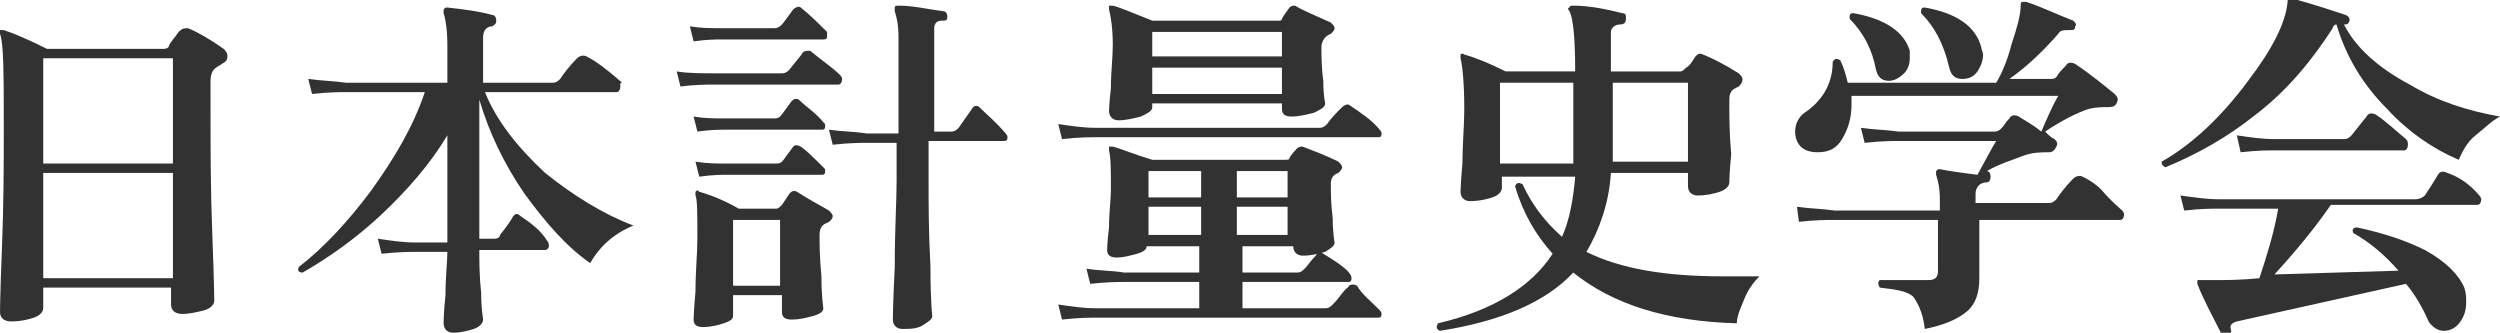
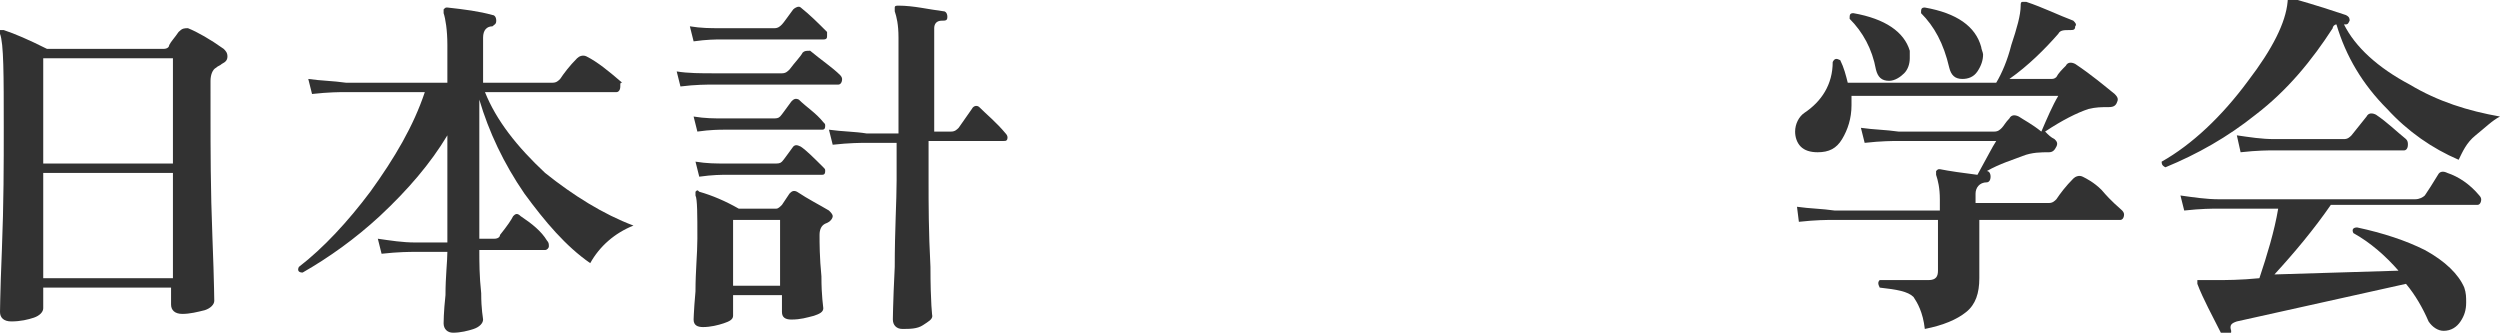
<svg xmlns="http://www.w3.org/2000/svg" version="1.1" id="レイヤー_1" x="0px" y="0px" viewBox="0 0 133 17.7" style="enable-background:new 0 0 133 17.7;" xml:space="preserve">
  <style type="text/css">
	.st0{fill:#323232;}
</style>
  <g>
    <path class="st0" d="M11.9,2.6c0.1,0.1,0.2,0.2,0.2,0.4c0,0.2-0.1,0.3-0.3,0.4c-0.1,0.1-0.2,0.1-0.3,0.2c-0.2,0.1-0.3,0.4-0.3,0.7   V6c0,1.9,0,4.1,0.1,6.6c0.1,2.5,0.1,3.7,0.1,3.4c0,0.2-0.2,0.4-0.5,0.5c-0.4,0.1-0.8,0.2-1.2,0.2c-0.4,0-0.6-0.2-0.6-0.5v-0.9H2.3   v1.1c0,0.2-0.2,0.4-0.5,0.5c-0.3,0.1-0.7,0.2-1.2,0.2c-0.4,0-0.6-0.2-0.6-0.5c0,0.2,0-0.9,0.1-3.3c0.1-2.5,0.1-4.6,0.1-6.5   C0.2,4,0.2,2.3,0,1.8c0-0.1,0-0.2,0-0.2c0.1,0,0.1,0,0.2,0c0.6,0.2,1.3,0.5,2.3,1h6.2c0.2,0,0.3-0.1,0.3-0.2   c0.1-0.2,0.3-0.4,0.5-0.7C9.7,1.5,9.8,1.5,10,1.5C10.5,1.7,11.2,2.1,11.9,2.6z M9.2,8.6V3.1H2.3v5.6H9.2z M9.2,14.8V9.2H2.3v5.6   H9.2z" />
    <path class="st0" d="M33.7,12c-1,0.4-1.8,1.1-2.3,2c-1.3-0.9-2.4-2.2-3.5-3.7c-1.1-1.6-1.9-3.3-2.4-5v7.4h0.8   c0.2,0,0.3-0.1,0.3-0.2c0.4-0.5,0.6-0.8,0.7-1c0.1-0.1,0.2-0.2,0.4,0c0.6,0.4,1.1,0.8,1.4,1.3c0.1,0.1,0.1,0.2,0.1,0.3   s-0.1,0.2-0.2,0.2h-3.5c0,0.6,0,1.4,0.1,2.3c0,0.9,0.1,1.3,0.1,1.4c0,0.2-0.2,0.4-0.5,0.5c-0.3,0.1-0.7,0.2-1.1,0.2   c-0.3,0-0.5-0.2-0.5-0.5c0,0,0-0.6,0.1-1.5c0-1,0.1-1.8,0.1-2.3h-1.7c-0.3,0-0.9,0-1.8,0.1l-0.2-0.8c0.7,0.1,1.3,0.2,2,0.2h1.7V7.2   c-0.9,1.5-2.1,2.9-3.6,4.3c-1.3,1.2-2.7,2.2-4.1,3c-0.2,0-0.3-0.1-0.2-0.3c1.3-1,2.6-2.4,3.8-4c1.3-1.8,2.3-3.5,2.9-5.3h-4.2   c-0.3,0-0.9,0-1.8,0.1l-0.2-0.8c0.7,0.1,1.3,0.1,2,0.2h5.4v-2c0-0.8-0.1-1.4-0.2-1.7c0-0.1,0-0.1,0-0.2c0.1-0.1,0.1-0.1,0.2-0.1   c0.9,0.1,1.7,0.2,2.4,0.4c0.1,0,0.2,0.1,0.2,0.3c0,0.2-0.1,0.2-0.2,0.3c-0.3,0-0.5,0.2-0.5,0.6v2.4h3.7c0.2,0,0.3-0.1,0.4-0.2   c0.2-0.3,0.5-0.7,0.9-1.1c0.1-0.1,0.3-0.2,0.5-0.1c0.6,0.3,1.2,0.8,1.9,1.4C33,4.4,33,4.4,33,4.6c0,0.2-0.1,0.3-0.2,0.3h-7   c0.6,1.5,1.7,2.9,3.2,4.3C30.5,10.4,32.1,11.4,33.7,12z" />
    <path class="st0" d="M44.7,4c0.1,0.1,0.1,0.2,0.1,0.2c0,0.2-0.1,0.3-0.2,0.3H38c-0.4,0-1,0-1.8,0.1L36,3.8c0.6,0.1,1.3,0.1,2,0.1   h3.6c0.2,0,0.3-0.1,0.4-0.2c0.3-0.4,0.6-0.7,0.7-0.9c0.1-0.1,0.2-0.1,0.4-0.1C43.7,3.2,44.3,3.6,44.7,4z M44,1.7   C44,1.7,44,1.8,44,1.9C44,2,44,2.1,43.8,2.1h-5.5c-0.2,0-0.7,0-1.4,0.1l-0.2-0.8c0.6,0.1,1.1,0.1,1.6,0.1h2.9   c0.2,0,0.3-0.1,0.4-0.2c0.1-0.1,0.3-0.4,0.6-0.8c0.1-0.1,0.3-0.2,0.4-0.1C43.1,0.8,43.5,1.2,44,1.7z M44.1,11.2   c0.1,0.1,0.2,0.2,0.2,0.3c0,0.1-0.1,0.3-0.4,0.4c-0.2,0.1-0.3,0.3-0.3,0.6c0,0.4,0,1.2,0.1,2.2c0,1.1,0.1,1.6,0.1,1.7   c0,0.2-0.2,0.3-0.5,0.4c-0.4,0.1-0.7,0.2-1.2,0.2c-0.3,0-0.5-0.1-0.5-0.4v-0.9H39v1.1c0,0.2-0.2,0.3-0.5,0.4   c-0.3,0.1-0.7,0.2-1.1,0.2c-0.3,0-0.5-0.1-0.5-0.4c0,0.1,0-0.4,0.1-1.5c0-1.1,0.1-2,0.1-2.8c0-1.3,0-2.1-0.1-2.3c0-0.1,0-0.2,0-0.2   c0.1-0.1,0.1-0.1,0.2,0c0.7,0.2,1.4,0.5,2.1,0.9h2c0.1,0,0.2-0.1,0.3-0.2l0.4-0.6c0.1-0.1,0.2-0.2,0.4-0.1   C43,10.6,43.6,10.9,44.1,11.2z M43.8,6.5c0.1,0.1,0.1,0.1,0.1,0.2c0,0.2-0.1,0.2-0.2,0.2h-5.2c-0.2,0-0.7,0-1.4,0.1l-0.2-0.8   c0.6,0.1,1.1,0.1,1.6,0.1h2.6c0.2,0,0.3,0,0.4-0.1c0.1-0.1,0.3-0.4,0.6-0.8c0.1-0.1,0.2-0.2,0.4-0.1C42.9,5.7,43.4,6,43.8,6.5z    M43.8,8.9c0.1,0.1,0.1,0.1,0.1,0.2c0,0.2-0.1,0.2-0.2,0.2h-5.1c-0.2,0-0.7,0-1.4,0.1l-0.2-0.8c0.6,0.1,1.1,0.1,1.6,0.1h2.6   c0.2,0,0.3,0,0.4-0.1s0.3-0.4,0.6-0.8c0.1-0.1,0.2-0.1,0.4,0C42.9,8,43.3,8.4,43.8,8.9z M41.5,15.2v-3.5H39v3.5H41.5z M53.5,7.1   c0.1,0.1,0.1,0.2,0.1,0.2c0,0.2-0.1,0.2-0.2,0.2h-4v2.2c0,1.1,0,2.6,0.1,4.5c0,1.9,0.1,2.7,0.1,2.6c0,0.2-0.2,0.3-0.5,0.5   s-0.7,0.2-1.1,0.2c-0.3,0-0.5-0.2-0.5-0.5c0,0.1,0-0.8,0.1-2.8c0-2,0.1-3.5,0.1-4.6V7.6h-1.6c-0.3,0-0.9,0-1.8,0.1l-0.2-0.8   c0.7,0.1,1.4,0.1,2,0.2h1.7V2c0-0.7-0.1-1.1-0.2-1.4c0-0.1,0-0.2,0-0.2c0-0.1,0.1-0.1,0.2-0.1c0.8,0,1.6,0.2,2.4,0.3   c0.1,0,0.2,0.1,0.2,0.3c0,0.2-0.1,0.2-0.3,0.2c-0.3,0-0.4,0.2-0.4,0.4V7h0.9c0.2,0,0.3-0.1,0.4-0.2l0.7-1c0.1-0.2,0.3-0.2,0.4-0.1   C52.5,6.1,53,6.5,53.5,7.1z" />
-     <path class="st0" d="M73.4,6.9c0.1,0.1,0.1,0.2,0.1,0.2c0,0.2-0.1,0.2-0.2,0.2h-15c-0.3,0-0.9,0-1.8,0.1l-0.2-0.8   c0.7,0.1,1.3,0.2,2,0.2h11.9c0.2,0,0.3-0.1,0.4-0.2c0.2-0.3,0.5-0.6,0.8-0.9c0.1-0.1,0.3-0.2,0.4-0.1C72.4,6,73,6.4,73.4,6.9z    M73.4,16.5c0.1,0.1,0.1,0.2,0.1,0.2c0,0.2-0.1,0.2-0.2,0.2h-15c-0.3,0-0.9,0-1.8,0.1l-0.2-0.8c0.7,0.1,1.3,0.2,2,0.2h5.5V15h-4   c-0.3,0-0.9,0-1.8,0.1l-0.2-0.8c0.7,0.1,1.4,0.1,2,0.2h4v-1.4h-2.8v0c0,0.2-0.2,0.3-0.5,0.4c-0.4,0.1-0.7,0.2-1.1,0.2   c-0.3,0-0.5-0.1-0.5-0.4c0,0,0-0.4,0.1-1.2c0-0.8,0.1-1.5,0.1-2c0-1,0-1.7-0.1-2.1c0-0.1,0-0.1,0-0.2c0,0,0.1,0,0.2,0   c0.4,0.1,1.1,0.4,2.1,0.7h7.1c0.1,0,0.2,0,0.2-0.1c0,0,0.1-0.2,0.4-0.5c0.1-0.1,0.2-0.1,0.3-0.1c0.5,0.2,1.1,0.4,1.9,0.8   c0.1,0.1,0.2,0.2,0.2,0.3c0,0.1-0.1,0.2-0.2,0.3c-0.3,0.1-0.4,0.3-0.4,0.6c0,0.4,0,1,0.1,1.8c0,0.8,0.1,1.3,0.1,1.3   c0,0.2-0.2,0.3-0.5,0.5c-0.4,0.1-0.7,0.2-1.2,0.2c-0.3,0-0.5-0.2-0.5-0.5h-2.7v1.4h2.9c0.2,0,0.3-0.1,0.4-0.2   c0.2-0.2,0.3-0.4,0.6-0.7c0.1-0.2,0.3-0.2,0.4-0.1c1,0.6,1.5,1,1.5,1.3c0,0.2-0.1,0.2-0.2,0.2h-5.6v1.4h4.4c0.2,0,0.3-0.1,0.4-0.2   c0.4-0.4,0.6-0.8,0.8-0.9c0.1-0.2,0.3-0.2,0.5-0.1C72.4,15.6,72.9,16,73.4,16.5z M70.8,1.2C70.9,1.3,71,1.4,71,1.5   c0,0.1-0.1,0.2-0.2,0.3c-0.3,0.1-0.5,0.4-0.5,0.7c0,0.4,0,1.1,0.1,1.8c0,0.8,0.1,1.2,0.1,1.2c0,0.2-0.2,0.3-0.6,0.5   c-0.4,0.1-0.8,0.2-1.2,0.2c-0.3,0-0.5-0.1-0.5-0.4V5.5h-6.9v0.2c0,0.2-0.2,0.3-0.6,0.5c-0.4,0.1-0.8,0.2-1.2,0.2   c-0.3,0-0.5-0.2-0.5-0.5c0,0.1,0-0.4,0.1-1.2c0-0.9,0.1-1.6,0.1-2.3c0-0.9-0.1-1.5-0.2-1.9c0-0.1,0-0.2,0-0.2c0.1,0,0.1,0,0.2,0   c0.4,0.1,1.1,0.4,2.1,0.8H68c0.1,0,0.2,0,0.2-0.1c0.1-0.2,0.2-0.3,0.4-0.6c0.1-0.1,0.2-0.1,0.3-0.1C69.2,0.5,69.9,0.8,70.8,1.2z    M63.9,10.5V9.1h-2.8v1.4H63.9z M63.9,12.5V11h-2.8v1.5H63.9z M68.2,3.1V1.7h-6.9v1.3H68.2z M68.2,5V3.6h-6.9V5H68.2z M68.5,10.5   V9.1h-2.7v1.4H68.5z M68.5,12.5V11h-2.7v1.5H68.5z" />
-     <path class="st0" d="M93.6,14.7c-0.3,0.3-0.6,0.7-0.8,1.2c-0.2,0.5-0.4,0.9-0.4,1.3c-3.7-0.1-6.6-1-8.7-2.7   c-1.5,1.6-3.9,2.6-7.1,3.1c-0.2-0.1-0.2-0.2-0.1-0.4c3-0.7,5-2,6.1-3.7c-0.9-1-1.6-2.2-2-3.6c0.1-0.2,0.2-0.2,0.4-0.1   c0.5,1.1,1.2,2,2.1,2.8c0.4-0.9,0.6-2,0.7-3.2h-3.9V10c0,0.2-0.2,0.4-0.5,0.5s-0.7,0.2-1.2,0.2c-0.3,0-0.5-0.2-0.5-0.5   c0,0.1,0-0.4,0.1-1.5c0-1,0.1-2,0.1-2.9c0-1.4-0.1-2.3-0.2-2.7c0-0.1,0-0.1,0-0.2c0,0,0.1-0.1,0.2,0c0.7,0.2,1.4,0.5,2.2,0.9h3.7   c0-1.7-0.1-2.8-0.3-3.2c-0.1-0.1-0.1-0.2,0-0.2c0-0.1,0.1-0.1,0.2-0.1c0.9,0,1.8,0.2,2.6,0.4c0.2,0,0.2,0.1,0.2,0.3   c0,0.2-0.1,0.3-0.3,0.3c-0.3,0-0.5,0.2-0.5,0.4v2.1h3.7c0.1,0,0.2-0.1,0.3-0.2C89.9,3.5,90,3.3,90.2,3c0.1-0.1,0.2-0.2,0.4-0.1   c0.5,0.2,1.1,0.5,1.9,1c0.1,0.1,0.2,0.2,0.2,0.3c0,0.2-0.1,0.3-0.2,0.4c-0.2,0.1-0.4,0.2-0.4,0.3c-0.1,0.1-0.1,0.3-0.1,0.5   c0,0.8,0,1.7,0.1,2.8C92,9.2,92,9.7,92,9.7c0,0.2-0.2,0.4-0.5,0.5c-0.3,0.1-0.7,0.2-1.2,0.2c-0.3,0-0.5-0.2-0.5-0.5V9.2h-4.1   c-0.1,1.6-0.6,3-1.3,4.2c1.8,0.9,4.2,1.3,7.2,1.3C92.2,14.7,92.8,14.7,93.6,14.7z M83.7,8V4.4h-3.9v4.3h3.9   C83.7,8.4,83.7,8.2,83.7,8z M89.8,8.7V4.4h-4V8c0,0.2,0,0.4,0,0.6H89.8z" />
    <path class="st0" d="M112.9,11.2c0.1,0.1,0.1,0.2,0.1,0.2c0,0.2-0.1,0.3-0.2,0.3h-7.5c0,0.4,0,1.1,0,1.8s0,1.2,0,1.3   c0,0.8-0.2,1.4-0.7,1.8c-0.5,0.4-1.2,0.7-2.2,0.9c-0.1-0.9-0.4-1.4-0.6-1.7c-0.3-0.3-0.9-0.4-1.8-0.5c-0.1-0.2-0.1-0.3,0-0.4   c0.8,0,1.7,0,2.6,0c0.4,0,0.5-0.2,0.5-0.5v-2.7h-5.6c-0.3,0-0.9,0-1.8,0.1L95.6,11c0.7,0.1,1.3,0.1,2,0.2h5.6v-0.6   c0-0.6-0.1-1-0.2-1.3c0-0.1,0-0.2,0-0.2c0.1-0.1,0.1-0.1,0.2-0.1c0.5,0.1,1.2,0.2,2,0.3c0.5-0.9,0.8-1.5,1-1.8H101   c-0.3,0-0.9,0-1.8,0.1L99,6.8c0.7,0.1,1.3,0.1,2,0.2h5.1c0.2,0,0.3-0.1,0.4-0.2c0.1-0.1,0.2-0.3,0.4-0.5c0.1-0.2,0.3-0.2,0.5-0.1   c0.3,0.2,0.7,0.4,1.2,0.8c0.3-0.7,0.6-1.4,0.9-1.9H98.5c0,0.2,0,0.3,0,0.5c0,0.7-0.2,1.3-0.5,1.8c-0.3,0.5-0.7,0.7-1.3,0.7   c-0.4,0-0.7-0.1-0.9-0.3c-0.2-0.2-0.3-0.5-0.3-0.8c0-0.4,0.2-0.8,0.5-1c0.9-0.6,1.5-1.5,1.5-2.7c0.1-0.2,0.2-0.2,0.4-0.1   c0.2,0.4,0.3,0.8,0.4,1.2h7.9c0.3-0.5,0.6-1.2,0.8-2c0.3-0.9,0.5-1.6,0.5-2.1c0-0.1,0-0.2,0.1-0.2c0.1,0,0.1,0,0.2,0   c0.9,0.3,1.7,0.7,2.5,1c0.1,0.1,0.2,0.2,0.1,0.3c0,0.2-0.1,0.2-0.3,0.2c-0.3,0-0.5,0-0.6,0.2c-0.7,0.8-1.6,1.7-2.6,2.4h2.2   c0.1,0,0.2,0,0.3-0.1c0.1-0.2,0.3-0.4,0.5-0.6c0.1-0.2,0.3-0.2,0.5-0.1c0.9,0.6,1.6,1.2,2.1,1.6c0.2,0.2,0.2,0.3,0.1,0.5   c-0.1,0.2-0.3,0.2-0.5,0.2c-0.3,0-0.6,0-1,0.1c-0.6,0.2-1.4,0.6-2.3,1.2c0.2,0.2,0.3,0.3,0.5,0.4c0.1,0.1,0.2,0.2,0.1,0.4   c-0.1,0.2-0.2,0.3-0.4,0.3c-0.4,0-0.9,0-1.4,0.2c-0.5,0.2-1.2,0.4-1.9,0.8h0c0.1,0,0.2,0.1,0.2,0.3c0,0.2-0.1,0.3-0.2,0.3   c-0.4,0-0.6,0.3-0.6,0.6v0.5h3.9c0.2,0,0.3-0.1,0.4-0.2c0.2-0.3,0.5-0.7,0.9-1.1c0.1-0.1,0.3-0.2,0.5-0.1c0.2,0.1,0.6,0.3,1,0.7   C112.4,10.8,112.7,11,112.9,11.2z M101.6,2.7c0,0.1,0,0.2,0,0.4c0,0.3-0.1,0.6-0.3,0.8c-0.2,0.2-0.5,0.4-0.8,0.4   c-0.4,0-0.6-0.2-0.7-0.6c-0.2-1.1-0.7-2-1.4-2.7c0-0.2,0-0.3,0.2-0.3C100.3,1,101.3,1.7,101.6,2.7z M105.4,2.5   c0,0.1,0.1,0.3,0.1,0.4c0,0.3-0.1,0.6-0.3,0.9c-0.2,0.3-0.5,0.4-0.8,0.4c-0.4,0-0.6-0.2-0.7-0.6c-0.3-1.3-0.8-2.2-1.5-2.9   c0-0.2,0-0.3,0.2-0.3C104.1,0.7,105.1,1.4,105.4,2.5z" />
    <path class="st0" d="M133,6.2c-0.4,0.2-0.8,0.6-1.3,1s-0.7,0.9-0.9,1.3c-1.4-0.6-2.7-1.5-3.8-2.7c-1.3-1.3-2.2-2.8-2.7-4.5   c-0.1,0-0.2,0.1-0.2,0.2c-1.1,1.7-2.4,3.3-4.1,4.6c-1.5,1.2-3.1,2.1-4.8,2.8c-0.2-0.1-0.2-0.2-0.2-0.3c1.6-0.9,3.2-2.4,4.6-4.3   c1.3-1.7,2-3.1,2.1-4.2c0-0.2,0.1-0.3,0.2-0.2c1.4,0.4,2.3,0.7,2.9,0.9c0.2,0.1,0.2,0.2,0.2,0.3c-0.1,0.2-0.1,0.2-0.3,0.2   c0.6,1.2,1.8,2.3,3.5,3.2C129.7,5.4,131.3,5.9,133,6.2z M131.9,10.4c0.1,0.1,0.1,0.2,0.1,0.2c0,0.2-0.1,0.3-0.2,0.3h-7.8   c-0.9,1.3-1.9,2.5-3,3.7l6.6-0.2c-0.7-0.8-1.5-1.5-2.4-2c-0.1-0.2,0-0.3,0.2-0.3c1.4,0.3,2.6,0.7,3.6,1.2c1.1,0.6,1.8,1.3,2.1,2   c0.1,0.3,0.1,0.5,0.1,0.8c0,0.4-0.1,0.7-0.3,1c-0.2,0.3-0.5,0.5-0.9,0.5c-0.3,0-0.6-0.2-0.8-0.5c-0.3-0.7-0.7-1.4-1.2-2l-9,2   c-0.3,0.1-0.4,0.2-0.3,0.5c0,0.1,0,0.2-0.2,0.3c-0.2,0.1-0.3,0-0.3-0.1c-0.5-1-1-1.9-1.3-2.7c0-0.1,0-0.2,0-0.2c0,0,0.1,0,0.2,0   c0.4,0,0.7,0,0.8,0c0.5,0,1.3,0,2.3-0.1c0.4-1.2,0.8-2.5,1-3.7H118c-0.3,0-0.9,0-1.8,0.1l-0.2-0.8c0.7,0.1,1.4,0.2,2,0.2h10.5   c0.2,0,0.4-0.1,0.5-0.2c0.2-0.3,0.4-0.6,0.7-1.1c0.1-0.2,0.3-0.2,0.5-0.1C130.8,9.4,131.4,9.8,131.9,10.4z M128,7.4   c0.1,0.1,0.1,0.2,0.1,0.3c0,0.2-0.1,0.3-0.2,0.3H121c-0.3,0-0.9,0-1.8,0.1L119,7.2c0.7,0.1,1.3,0.2,2,0.2h3.7   c0.2,0,0.3-0.1,0.4-0.2l0.8-1c0.1-0.2,0.3-0.2,0.5-0.1C127,6.5,127.5,7,128,7.4z" />
  </g>
</svg>